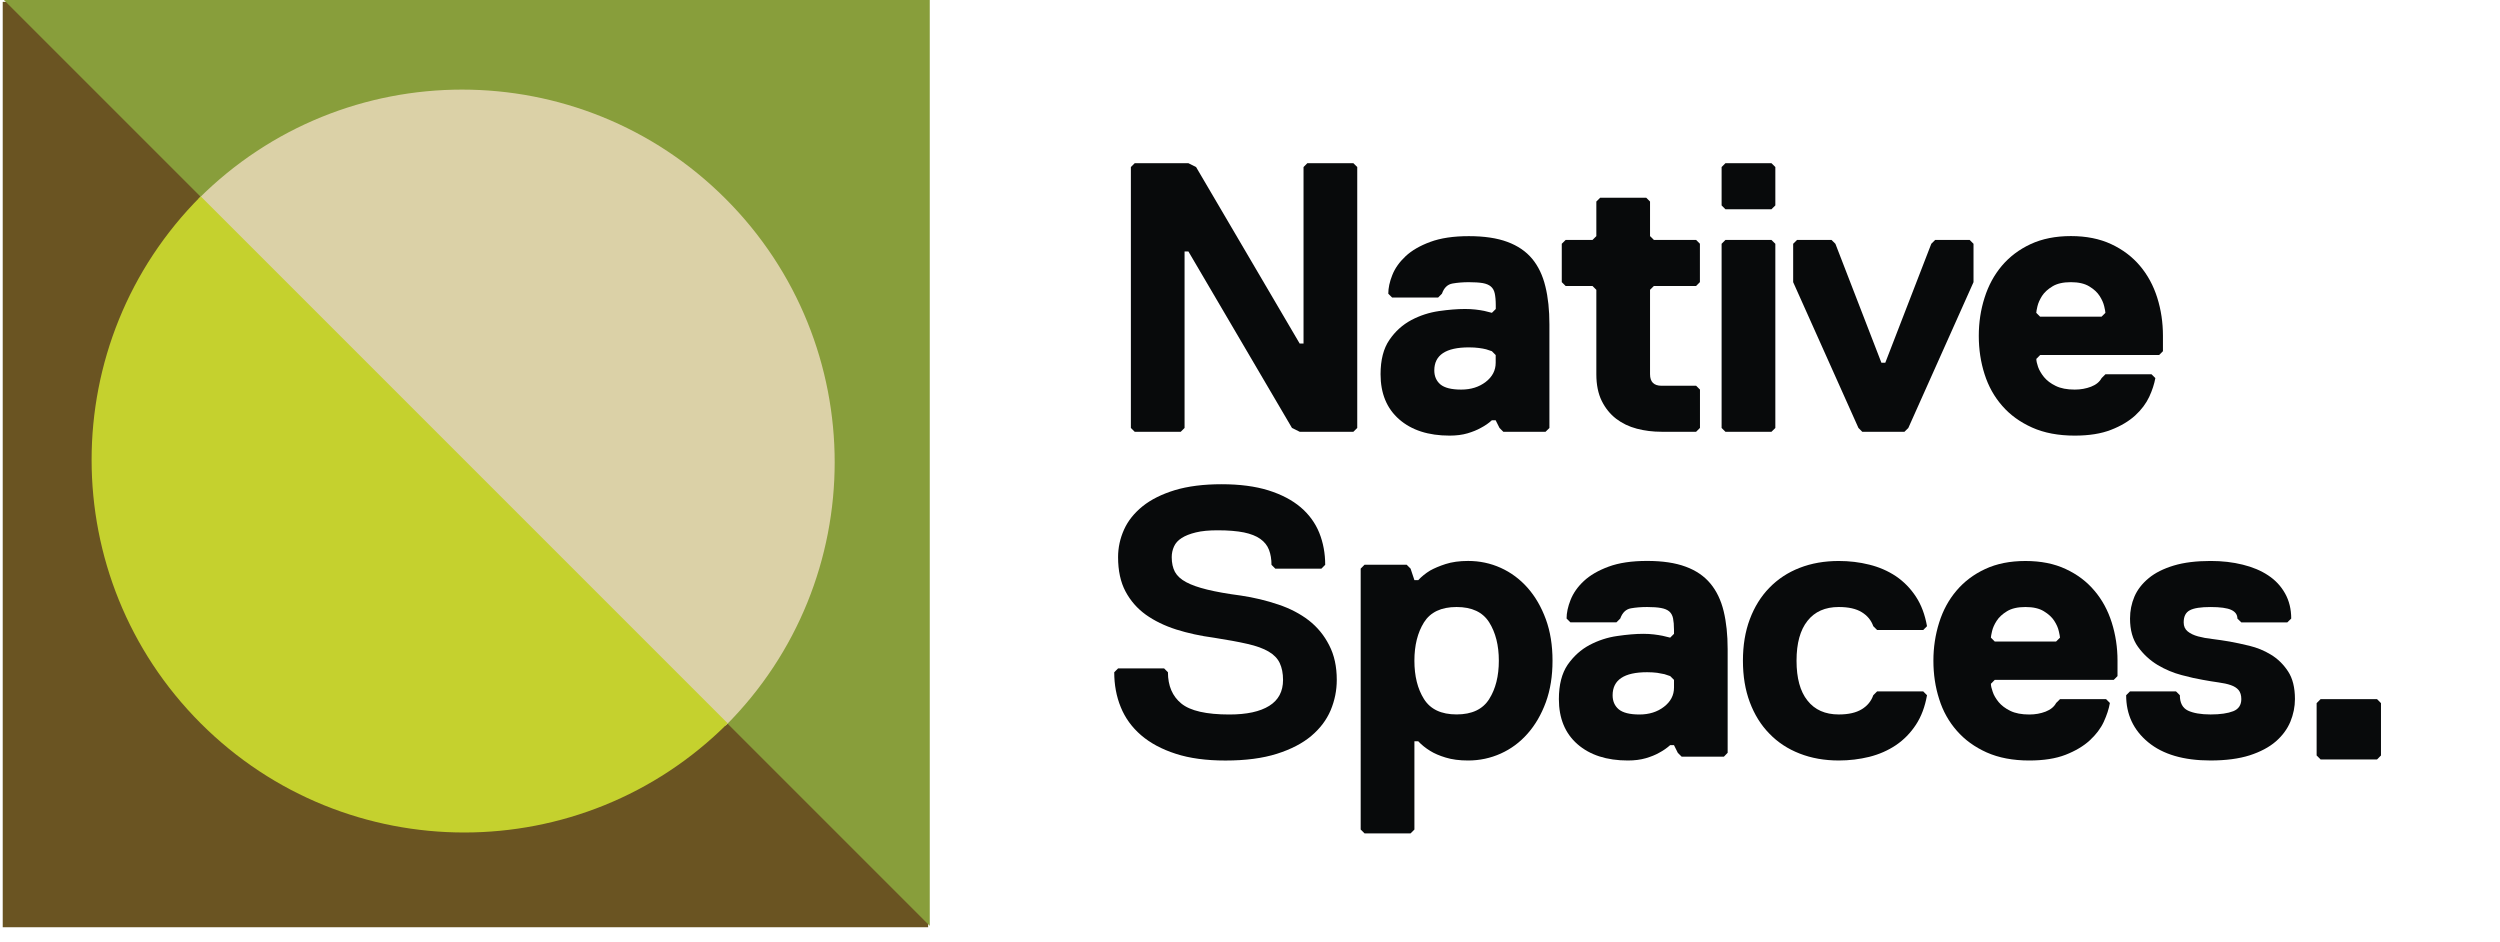
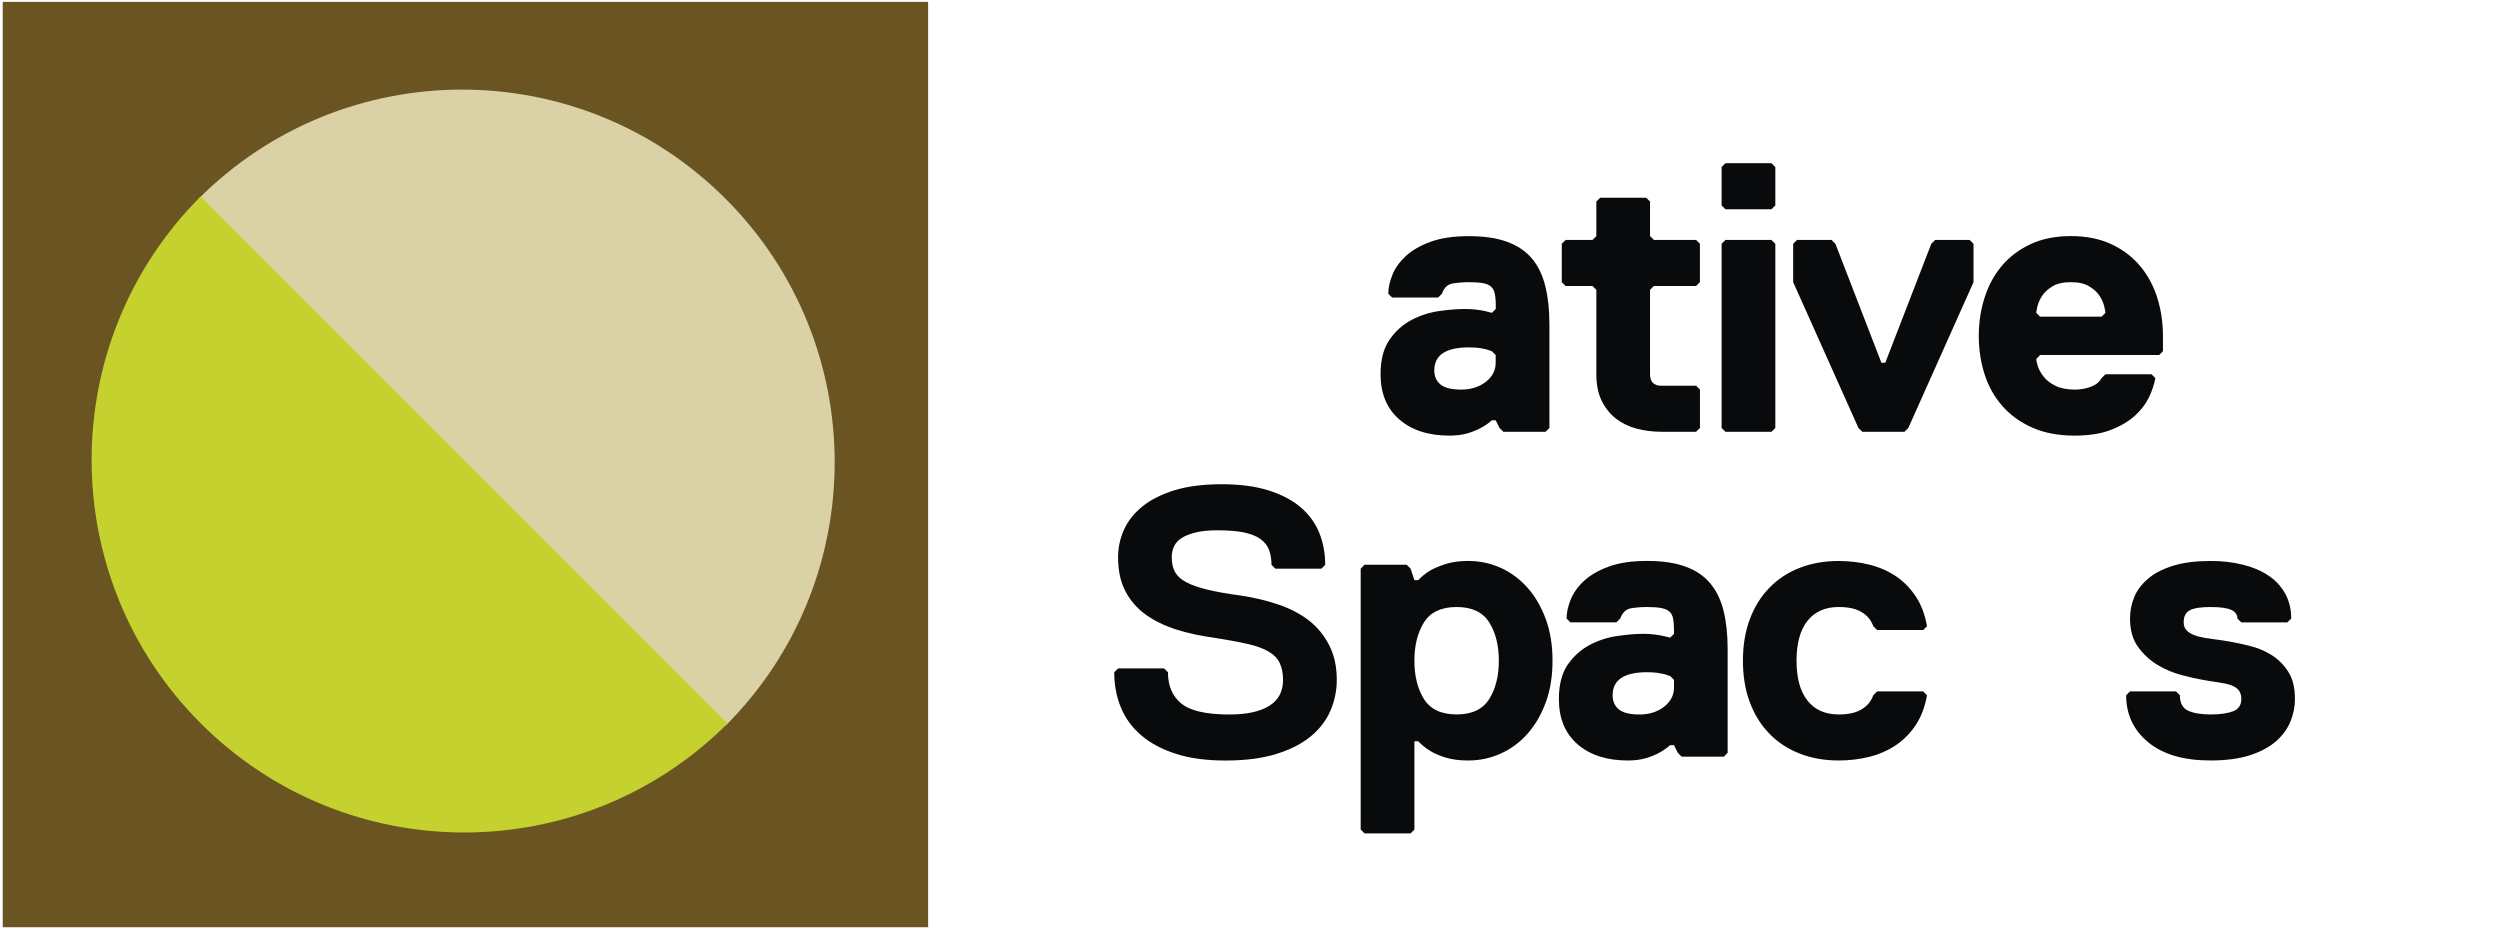
<svg xmlns="http://www.w3.org/2000/svg" version="1.1" id="Layer_1" x="0px" y="0px" width="260.222px" height="98.083px" viewBox="0 0 260.222 98.083" enable-background="new 0 0 260.222 98.083" xml:space="preserve">
  <rect x="0.284" y="0.194" fill="#6A5422" width="96.325" height="96.321" />
-   <polyline fill="#889E3B" points="0.327,-0.078 96.778,-0.078 96.778,96.371 " />
  <path fill="#DBD1A7" d="M20.668,20.687c15.145-15.147,39.709-15.147,54.853,0c15.147,15.15,15.147,39.706,0,54.853L20.668,20.687z" />
  <path fill="#C5D12E" d="M75.746,75.294c-15.147,15.146-39.704,15.146-54.851,0c-15.146-15.149-15.146-39.707,0-54.855L75.746,75.294  z" />
  <g>
-     <path fill="#080A0B" d="M118.11,16.989h5.591l0.798,0.4l10.782,18.37h0.402V17.387l0.397-0.401h4.791l0.403,0.401v27.158   l-0.403,0.398h-5.586l-0.804-0.398l-10.781-18.371h-0.4v18.371l-0.398,0.398h-4.792l-0.398-0.398V17.387L118.11,16.989z" />
    <path fill="#080A0B" d="M160.873,44.944h-4.392l-0.399-0.398l-0.4-0.799h-0.399c-0.317,0.294-0.703,0.562-1.159,0.799   c-0.372,0.21-0.832,0.398-1.376,0.56c-0.544,0.158-1.163,0.237-1.858,0.237c-2.209,0-3.962-0.565-5.255-1.698   c-1.293-1.132-1.934-2.698-1.934-4.69c0-1.491,0.306-2.686,0.921-3.577c0.61-0.894,1.372-1.575,2.276-2.06   c0.903-0.479,1.861-0.79,2.876-0.938c1.011-0.146,1.919-0.218,2.714-0.218c0.404,0,0.768,0.019,1.101,0.058   c0.335,0.039,0.638,0.086,0.901,0.14l0.802,0.201l0.401-0.398v-0.398c0-0.506-0.04-0.913-0.106-1.22   c-0.064-0.307-0.199-0.546-0.399-0.718c-0.197-0.174-0.487-0.293-0.855-0.361c-0.384-0.062-0.856-0.093-1.444-0.093   c-0.615,0-1.178,0.048-1.698,0.138c-0.521,0.092-0.883,0.445-1.099,1.057l-0.399,0.402h-4.789l-0.399-0.398   c0-0.587,0.136-1.234,0.416-1.937c0.276-0.707,0.743-1.358,1.379-1.958c0.638-0.599,1.498-1.1,2.573-1.496   c1.084-0.402,2.419-0.6,4.015-0.6c1.595,0,2.938,0.197,4.017,0.6c1.074,0.398,1.934,0.983,2.578,1.758   c0.638,0.772,1.096,1.729,1.372,2.874c0.285,1.145,0.421,2.462,0.421,3.952v10.783L160.873,44.944z M155.287,36.556   c-0.161-0.053-0.364-0.12-0.599-0.198c-0.214-0.053-0.463-0.102-0.758-0.138c-0.293-0.04-0.64-0.062-1.037-0.062   c-2.396,0-3.599,0.8-3.599,2.397c0,0.611,0.213,1.097,0.636,1.459c0.431,0.355,1.146,0.538,2.163,0.538   c1.009,0,1.858-0.266,2.549-0.795c0.694-0.533,1.042-1.2,1.042-1.999v-0.801L155.287,36.556z" />
    <path fill="#080A0B" d="M171.751,38.958c0,0.795,0.401,1.195,1.201,1.195h3.594l0.402,0.398v3.991l-0.402,0.4h-3.594   c-0.904,0-1.762-0.106-2.573-0.319c-0.82-0.214-1.532-0.56-2.159-1.038c-0.62-0.477-1.122-1.098-1.498-1.856   c-0.373-0.758-0.561-1.684-0.561-2.771v-8.79l-0.4-0.399h-2.795l-0.403-0.402v-3.994l0.403-0.397h2.795l0.4-0.398v-3.6l0.401-0.398   h4.791l0.397,0.398v3.596l0.401,0.398h4.392l0.399,0.397v3.996l-0.399,0.402h-4.392l-0.401,0.398V38.958z" />
    <path fill="#080A0B" d="M184.39,21.781h-4.791l-0.399-0.398v-3.995l0.399-0.401h4.791l0.403,0.401v3.993L184.39,21.781z    M184.39,44.944h-4.791l-0.399-0.398V25.376l0.399-0.399h4.791l0.403,0.399v19.169L184.39,44.944z" />
    <path fill="#080A0B" d="M198.635,44.545l-0.403,0.398h-4.392l-0.397-0.398l-6.795-15.177v-3.992l0.401-0.399h3.594l0.402,0.399   l4.789,12.382h0.403l4.789-12.382l0.399-0.399h3.597l0.399,0.399v3.992L198.635,44.545z" />
    <path fill="#080A0B" d="M225.139,36.556l-0.4,0.398h-12.381l-0.399,0.403c0,0.214,0.062,0.49,0.18,0.838   c0.126,0.347,0.331,0.701,0.619,1.056c0.295,0.36,0.699,0.666,1.218,0.919c0.521,0.256,1.18,0.382,1.979,0.382   c0.615,0,1.176-0.102,1.698-0.3c0.52-0.202,0.883-0.497,1.101-0.897l0.402-0.401h4.788l0.404,0.401   c-0.111,0.609-0.32,1.264-0.641,1.956c-0.326,0.691-0.81,1.339-1.46,1.937c-0.657,0.595-1.494,1.099-2.519,1.494   c-1.023,0.401-2.283,0.601-3.774,0.601c-1.703,0-3.185-0.28-4.436-0.842c-1.247-0.56-2.285-1.307-3.109-2.257   c-0.828-0.942-1.439-2.041-1.837-3.292c-0.403-1.253-0.603-2.584-0.603-3.996c0-1.384,0.199-2.71,0.603-3.972   c0.4-1.266,1-2.369,1.796-3.316c0.803-0.946,1.795-1.698,2.993-2.258c1.203-0.557,2.599-0.837,4.197-0.837   c1.592,0,2.989,0.278,4.19,0.837c1.201,0.56,2.196,1.312,2.996,2.258c0.799,0.947,1.399,2.049,1.799,3.316   c0.399,1.267,0.595,2.588,0.595,3.972V36.556L225.139,36.556z M219.149,32.566c0-0.108-0.044-0.333-0.123-0.683   c-0.08-0.344-0.239-0.704-0.478-1.077c-0.238-0.372-0.598-0.707-1.079-0.996c-0.479-0.292-1.115-0.439-1.919-0.439   c-0.797,0-1.441,0.147-1.914,0.439c-0.483,0.291-0.846,0.626-1.084,0.996c-0.234,0.376-0.397,0.731-0.477,1.077   c-0.08,0.35-0.121,0.574-0.121,0.683l0.399,0.398h6.392L219.149,32.566z" />
    <path fill="#080A0B" d="M139.143,70.769c0,1.093-0.213,2.146-0.636,3.159c-0.429,1.011-1.101,1.902-2.017,2.674   c-0.919,0.774-2.113,1.394-3.578,1.858c-1.464,0.464-3.247,0.702-5.354,0.702c-1.994,0-3.721-0.229-5.172-0.702   c-1.448-0.465-2.654-1.111-3.614-1.936c-0.955-0.826-1.66-1.797-2.114-2.919c-0.456-1.112-0.679-2.328-0.679-3.632l0.4-0.399h4.792   l0.398,0.399c0,1.412,0.466,2.502,1.396,3.258c0.931,0.76,2.6,1.14,4.996,1.14c1.813,0,3.192-0.301,4.15-0.899   c0.96-0.596,1.439-1.496,1.439-2.698c0-0.69-0.117-1.274-0.344-1.758c-0.226-0.477-0.61-0.875-1.158-1.196   c-0.544-0.322-1.287-0.591-2.218-0.8c-0.924-0.213-2.088-0.423-3.468-0.64c-1.411-0.188-2.725-0.476-3.938-0.858   c-1.211-0.389-2.262-0.903-3.151-1.535c-0.896-0.645-1.601-1.45-2.119-2.421c-0.518-0.973-0.775-2.163-0.775-3.577   c0-0.983,0.205-1.936,0.617-2.856c0.409-0.918,1.06-1.726,1.937-2.438c0.879-0.705,2.001-1.261,3.353-1.676   c1.363-0.409,2.984-0.617,4.874-0.617c1.888,0,3.514,0.216,4.871,0.639c1.36,0.429,2.472,1.013,3.354,1.76   c0.876,0.746,1.519,1.634,1.935,2.654c0.41,1.025,0.619,2.139,0.619,3.335l-0.399,0.401h-4.793l-0.399-0.401   c0-0.586-0.086-1.104-0.26-1.557c-0.171-0.456-0.475-0.832-0.901-1.138c-0.429-0.306-1-0.529-1.712-0.678   c-0.721-0.143-1.626-0.22-2.722-0.22c-0.905,0-1.664,0.068-2.277,0.22c-0.609,0.148-1.103,0.341-1.474,0.581   c-0.375,0.238-0.641,0.527-0.799,0.879c-0.16,0.348-0.24,0.72-0.24,1.117c0,0.613,0.116,1.124,0.337,1.54   c0.228,0.408,0.612,0.764,1.163,1.059c0.542,0.293,1.276,0.552,2.194,0.776c0.916,0.224,2.081,0.435,3.496,0.619   c1.385,0.207,2.686,0.522,3.914,0.939c1.22,0.407,2.282,0.967,3.174,1.654c0.887,0.695,1.594,1.555,2.11,2.576   C138.883,68.179,139.143,69.38,139.143,70.769z" />
    <path fill="#080A0B" d="M161.6,68.773c0,1.599-0.226,3.036-0.694,4.318c-0.469,1.276-1.101,2.368-1.899,3.269   c-0.8,0.91-1.73,1.598-2.795,2.077c-1.067,0.479-2.197,0.722-3.394,0.722c-0.908,0-1.693-0.104-2.342-0.306   c-0.65-0.196-1.19-0.429-1.617-0.698c-0.477-0.293-0.889-0.626-1.236-0.996h-0.399v9.187l-0.399,0.399h-4.793l-0.4-0.399V59.187   l0.4-0.403h4.389l0.404,0.403l0.399,1.199h0.399c0.348-0.373,0.76-0.707,1.236-0.998c0.423-0.236,0.963-0.469,1.617-0.68   c0.655-0.21,1.434-0.32,2.342-0.32c1.196,0,2.326,0.238,3.394,0.72c1.064,0.481,1.995,1.174,2.795,2.077   c0.799,0.906,1.431,1.998,1.899,3.274C161.373,65.74,161.6,67.175,161.6,68.773z M156.012,68.773c0-1.596-0.335-2.925-1.002-3.991   c-0.668-1.062-1.795-1.599-3.394-1.599c-1.603,0-2.727,0.536-3.397,1.599c-0.663,1.066-0.996,2.396-0.996,3.991   c0,1.599,0.333,2.932,0.996,3.988c0.669,1.066,1.795,1.603,3.397,1.603c1.599,0,2.726-0.536,3.394-1.603   C155.677,71.705,156.012,70.372,156.012,68.773z" />
    <path fill="#080A0B" d="M179.438,78.761h-4.396l-0.399-0.397l-0.4-0.804h-0.399c-0.324,0.293-0.707,0.562-1.163,0.804   c-0.368,0.209-0.828,0.397-1.374,0.557c-0.549,0.159-1.166,0.238-1.86,0.238c-2.209,0-3.958-0.569-5.251-1.698   c-1.291-1.13-1.934-2.695-1.934-4.691c0-1.493,0.306-2.682,0.912-3.577c0.619-0.887,1.381-1.577,2.28-2.055   c0.906-0.477,1.866-0.795,2.884-0.938c1.004-0.146,1.907-0.226,2.707-0.226c0.403,0,0.77,0.021,1.104,0.062   c0.33,0.044,0.632,0.084,0.899,0.141l0.8,0.194l0.397-0.397v-0.399c0-0.5-0.038-0.914-0.099-1.216   c-0.064-0.304-0.199-0.544-0.399-0.72c-0.201-0.167-0.487-0.289-0.86-0.355c-0.37-0.067-0.847-0.101-1.435-0.101   c-0.613,0-1.179,0.044-1.697,0.136c-0.519,0.097-0.883,0.448-1.104,1.062l-0.399,0.397h-4.793l-0.397-0.397   c0-0.593,0.138-1.234,0.418-1.942c0.28-0.705,0.736-1.363,1.379-1.96c0.638-0.597,1.496-1.099,2.573-1.496   c1.077-0.401,2.421-0.598,4.011-0.598c1.599,0,2.933,0.198,4.013,0.598c1.084,0.397,1.938,0.987,2.577,1.758   c0.641,0.77,1.101,1.728,1.379,2.874c0.278,1.145,0.416,2.461,0.416,3.954v10.787L179.438,78.761z M173.848,70.372   c-0.166-0.054-0.364-0.121-0.601-0.2c-0.216-0.049-0.467-0.097-0.76-0.141c-0.295-0.035-0.636-0.061-1.038-0.061   c-2.397,0-3.594,0.799-3.594,2.401c0,0.609,0.211,1.101,0.636,1.461c0.427,0.355,1.146,0.539,2.159,0.539   c1.011,0,1.866-0.271,2.553-0.803c0.694-0.536,1.042-1.197,1.042-2v-0.8L173.848,70.372z" />
    <path fill="#080A0B" d="M186.999,68.773c0,1.812,0.377,3.201,1.141,4.151c0.753,0.96,1.839,1.443,3.253,1.443   c1.013,0,1.808-0.18,2.398-0.544c0.585-0.355,0.982-0.845,1.196-1.458l0.401-0.399h4.796l0.396,0.399   c-0.212,1.203-0.597,2.224-1.157,3.077c-0.561,0.852-1.247,1.557-2.073,2.117c-0.831,0.557-1.756,0.963-2.778,1.22   c-1.023,0.251-2.086,0.379-3.174,0.379c-1.498,0-2.85-0.242-4.076-0.722c-1.228-0.479-2.278-1.167-3.154-2.077   c-0.883-0.9-1.557-1.996-2.034-3.269c-0.48-1.282-0.715-2.72-0.715-4.318c0-1.596,0.234-3.033,0.715-4.313   c0.479-1.276,1.151-2.37,2.034-3.274c0.874-0.903,1.925-1.599,3.154-2.077c1.227-0.478,2.578-0.716,4.076-0.716   c1.092,0,2.15,0.123,3.174,0.381c1.022,0.251,1.947,0.657,2.778,1.209c0.826,0.561,1.513,1.269,2.073,2.12   c0.561,0.851,0.945,1.88,1.157,3.077l-0.396,0.399h-4.796l-0.401-0.399c-0.214-0.609-0.611-1.097-1.196-1.456   c-0.591-0.364-1.381-0.54-2.398-0.54c-1.41,0-2.5,0.481-3.253,1.439C187.379,65.577,186.999,66.961,186.999,68.773z" />
-     <path fill="#080A0B" d="M220.411,70.372l-0.397,0.397h-12.382l-0.401,0.404c0,0.211,0.062,0.491,0.188,0.839   c0.113,0.35,0.322,0.698,0.61,1.061c0.296,0.355,0.703,0.667,1.218,0.919c0.521,0.255,1.185,0.38,1.979,0.38   c0.615,0,1.176-0.1,1.699-0.301c0.519-0.203,0.883-0.502,1.096-0.899l0.406-0.402h4.789l0.399,0.402   c-0.104,0.61-0.318,1.264-0.636,1.96c-0.318,0.69-0.812,1.335-1.461,1.936c-0.648,0.594-1.491,1.096-2.519,1.498   c-1.025,0.397-2.28,0.594-3.774,0.594c-1.703,0-3.18-0.28-4.436-0.841c-1.247-0.561-2.286-1.312-3.11-2.26   c-0.827-0.941-1.442-2.037-1.835-3.297c-0.4-1.247-0.599-2.573-0.599-3.988c0-1.385,0.201-2.711,0.599-3.971   c0.397-1.268,0.995-2.37,1.795-3.313c0.799-0.946,1.795-1.703,2.993-2.26c1.203-0.561,2.595-0.837,4.195-0.837   s2.996,0.276,4.19,0.837c1.203,0.557,2.199,1.31,2.994,2.26c0.803,0.941,1.399,2.046,1.799,3.313   c0.399,1.264,0.599,2.591,0.599,3.971V70.372L220.411,70.372z M214.423,66.372c0-0.103-0.047-0.33-0.124-0.674   c-0.075-0.347-0.236-0.707-0.475-1.079c-0.238-0.373-0.601-0.703-1.084-0.996c-0.479-0.295-1.115-0.439-1.914-0.439   c-0.802,0-1.439,0.145-1.919,0.439c-0.477,0.293-0.839,0.623-1.075,0.996c-0.242,0.372-0.401,0.732-0.481,1.079   c-0.079,0.344-0.121,0.573-0.121,0.674l0.399,0.401h6.388L214.423,66.372z" />
    <path fill="#080A0B" d="M238.878,72.761c0,0.803-0.161,1.59-0.476,2.362c-0.322,0.771-0.832,1.458-1.519,2.056   c-0.692,0.599-1.601,1.08-2.72,1.444c-1.115,0.352-2.473,0.535-4.076,0.535c-2.795,0-4.954-0.636-6.483-1.897   c-1.535-1.266-2.295-2.897-2.295-4.896l0.401-0.399h4.787l0.402,0.399c0,0.797,0.282,1.328,0.841,1.599   c0.561,0.264,1.347,0.403,2.357,0.403s1.795-0.117,2.362-0.339c0.557-0.222,0.837-0.645,0.837-1.26c0-0.397-0.097-0.711-0.28-0.937   c-0.192-0.227-0.461-0.397-0.82-0.52c-0.355-0.123-0.787-0.213-1.276-0.28c-0.498-0.071-1.033-0.154-1.617-0.264   c-0.617-0.101-1.354-0.268-2.218-0.498c-0.864-0.226-1.703-0.579-2.5-1.052c-0.797-0.483-1.477-1.106-2.038-1.881   c-0.561-0.772-0.834-1.758-0.834-2.952c0-0.804,0.152-1.562,0.456-2.282c0.312-0.72,0.805-1.358,1.483-1.917   c0.673-0.561,1.552-0.996,2.61-1.317c1.067-0.322,2.348-0.478,3.84-0.478c1.198,0,2.303,0.126,3.337,0.383   c1.021,0.249,1.912,0.624,2.65,1.115c0.747,0.491,1.333,1.115,1.76,1.879c0.427,0.762,0.642,1.632,0.642,2.619l-0.407,0.397h-4.791   l-0.404-0.397c0-0.401-0.211-0.705-0.64-0.903c-0.425-0.197-1.146-0.298-2.157-0.298c-1.013,0-1.732,0.109-2.155,0.337   c-0.429,0.225-0.64,0.643-0.64,1.262c0,0.397,0.136,0.709,0.416,0.938c0.276,0.226,0.638,0.397,1.079,0.519   c0.439,0.119,0.946,0.214,1.52,0.276c0.575,0.071,1.165,0.159,1.776,0.264c0.585,0.104,1.268,0.251,2.052,0.439   c0.785,0.192,1.534,0.491,2.239,0.923c0.707,0.429,1.299,1.004,1.78,1.738C238.637,70.602,238.878,71.569,238.878,72.761z" />
  </g>
  <g>
-     <path fill="#080A0B" d="M247.42,79.052h-5.869l-0.416-0.416v-5.448l0.416-0.419h5.869l0.414,0.419v5.448L247.42,79.052z" />
-   </g>
+     </g>
</svg>